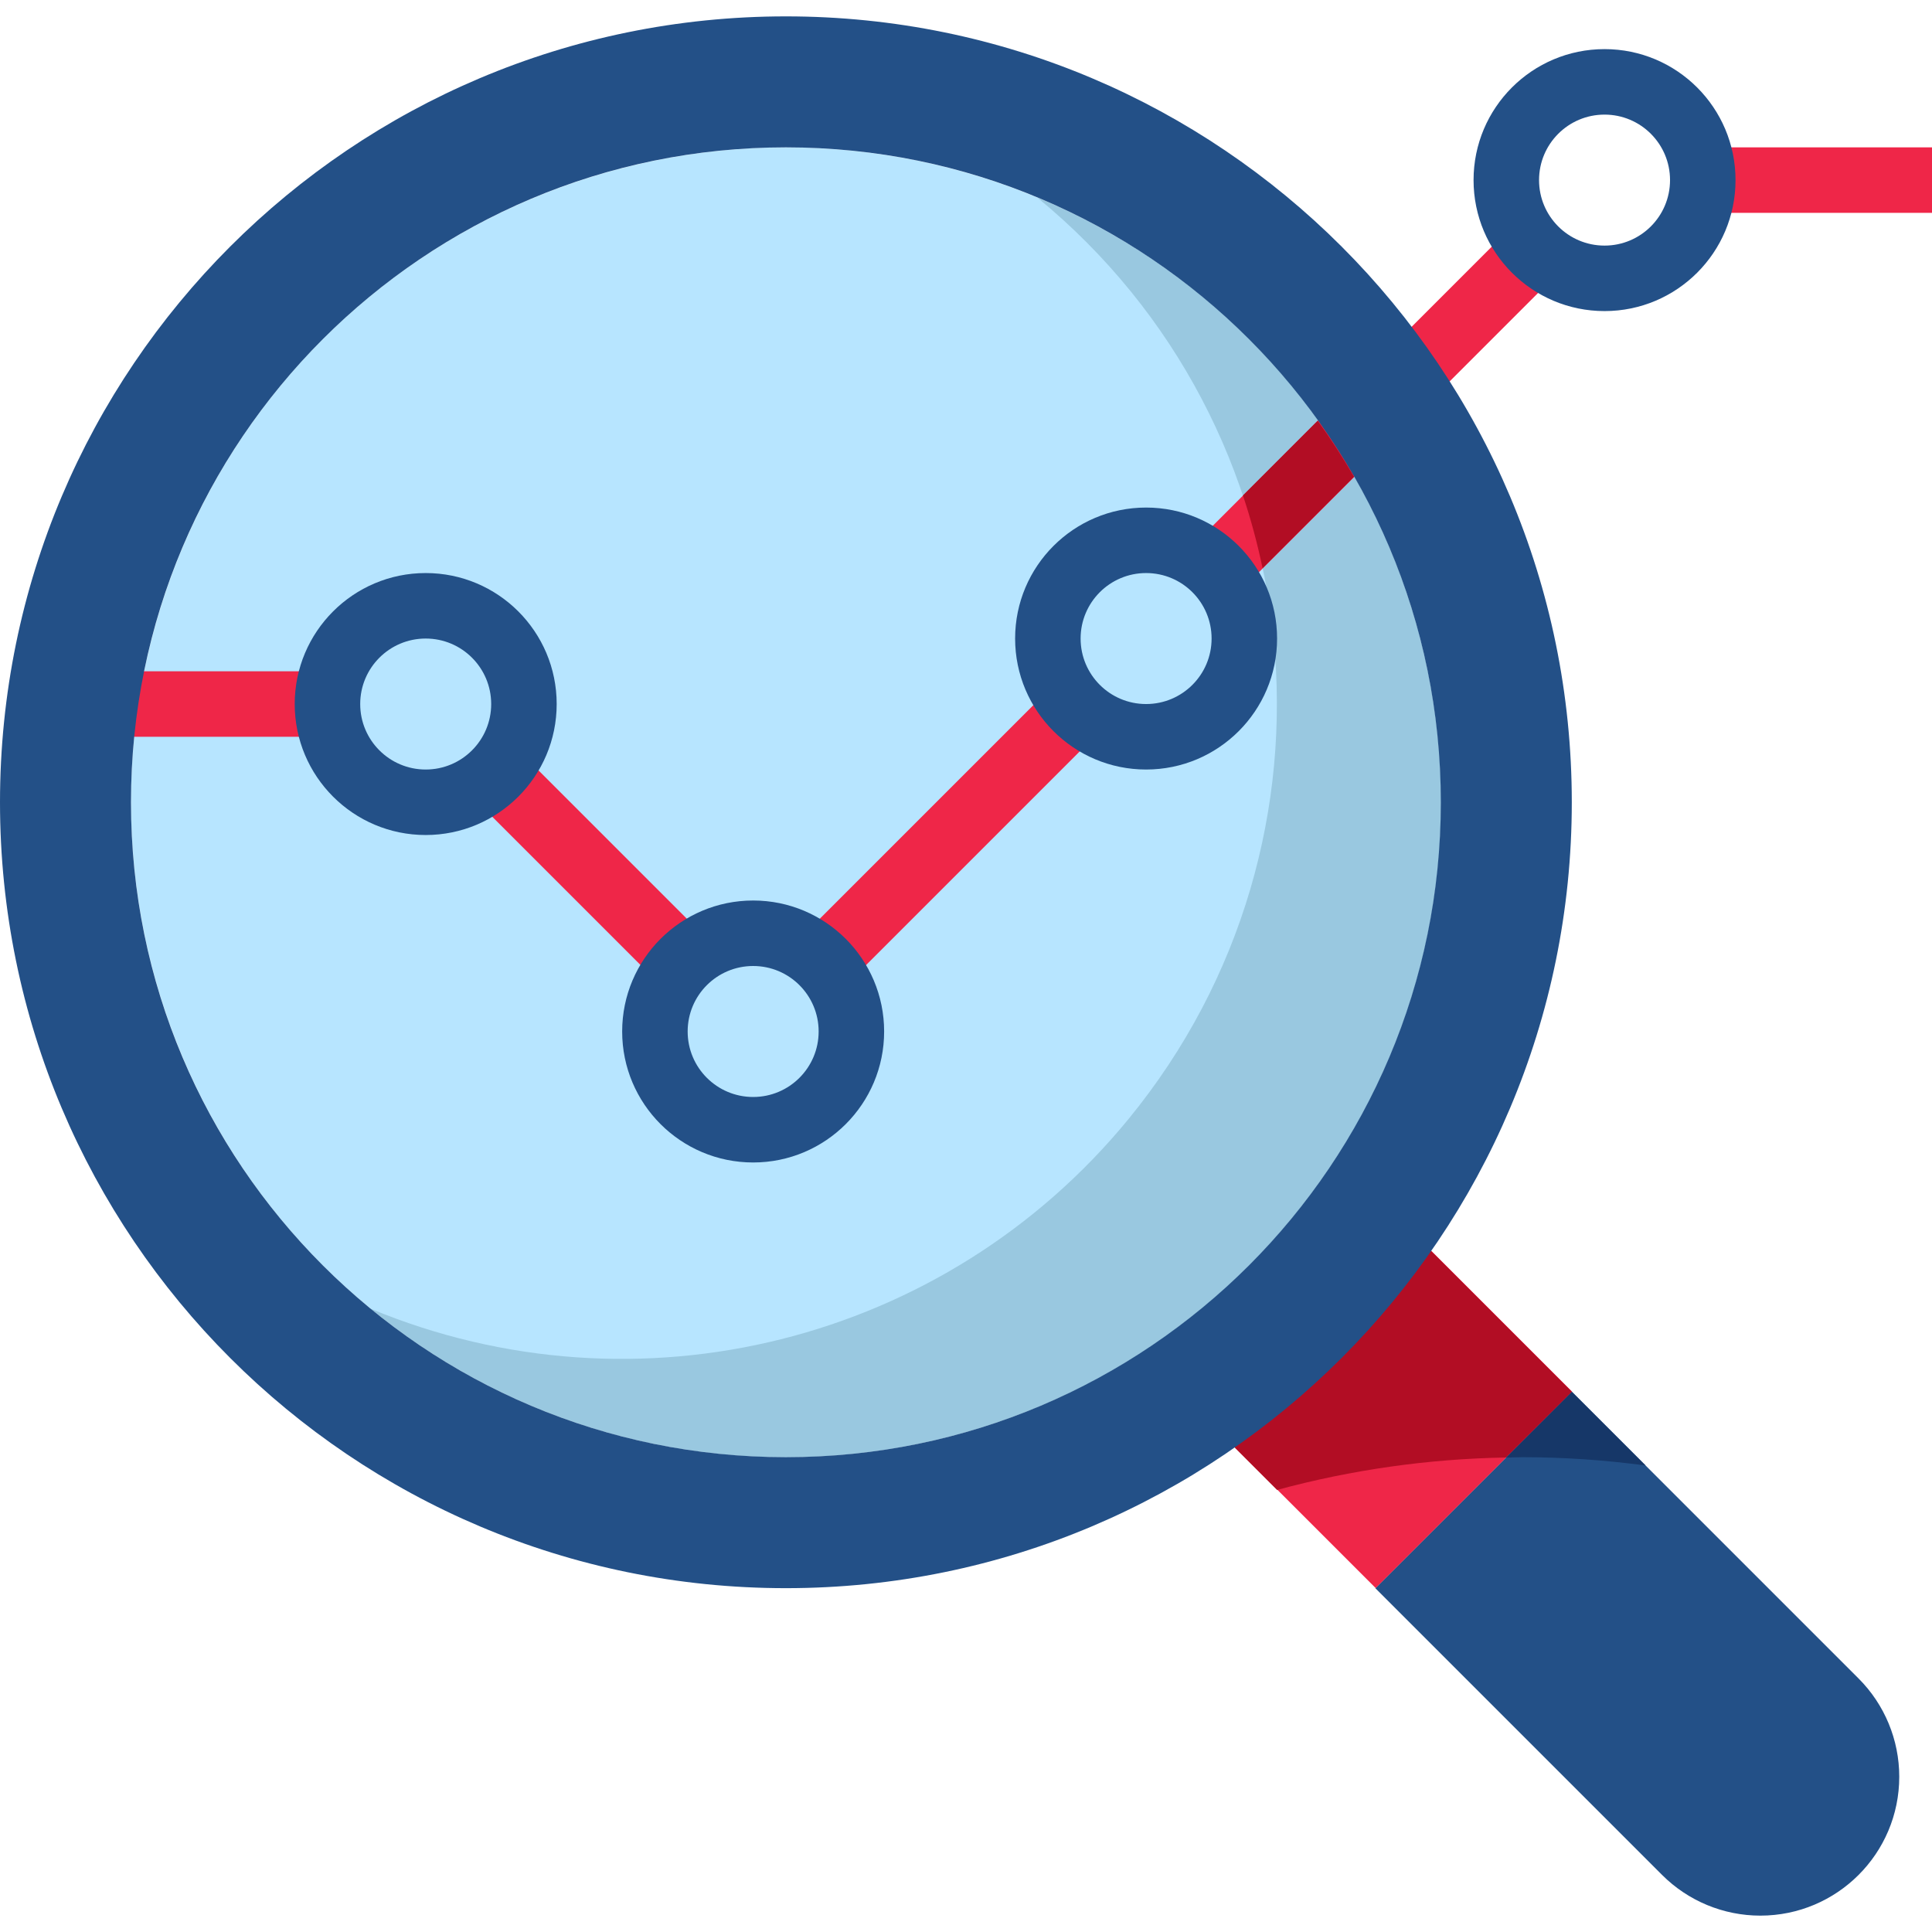
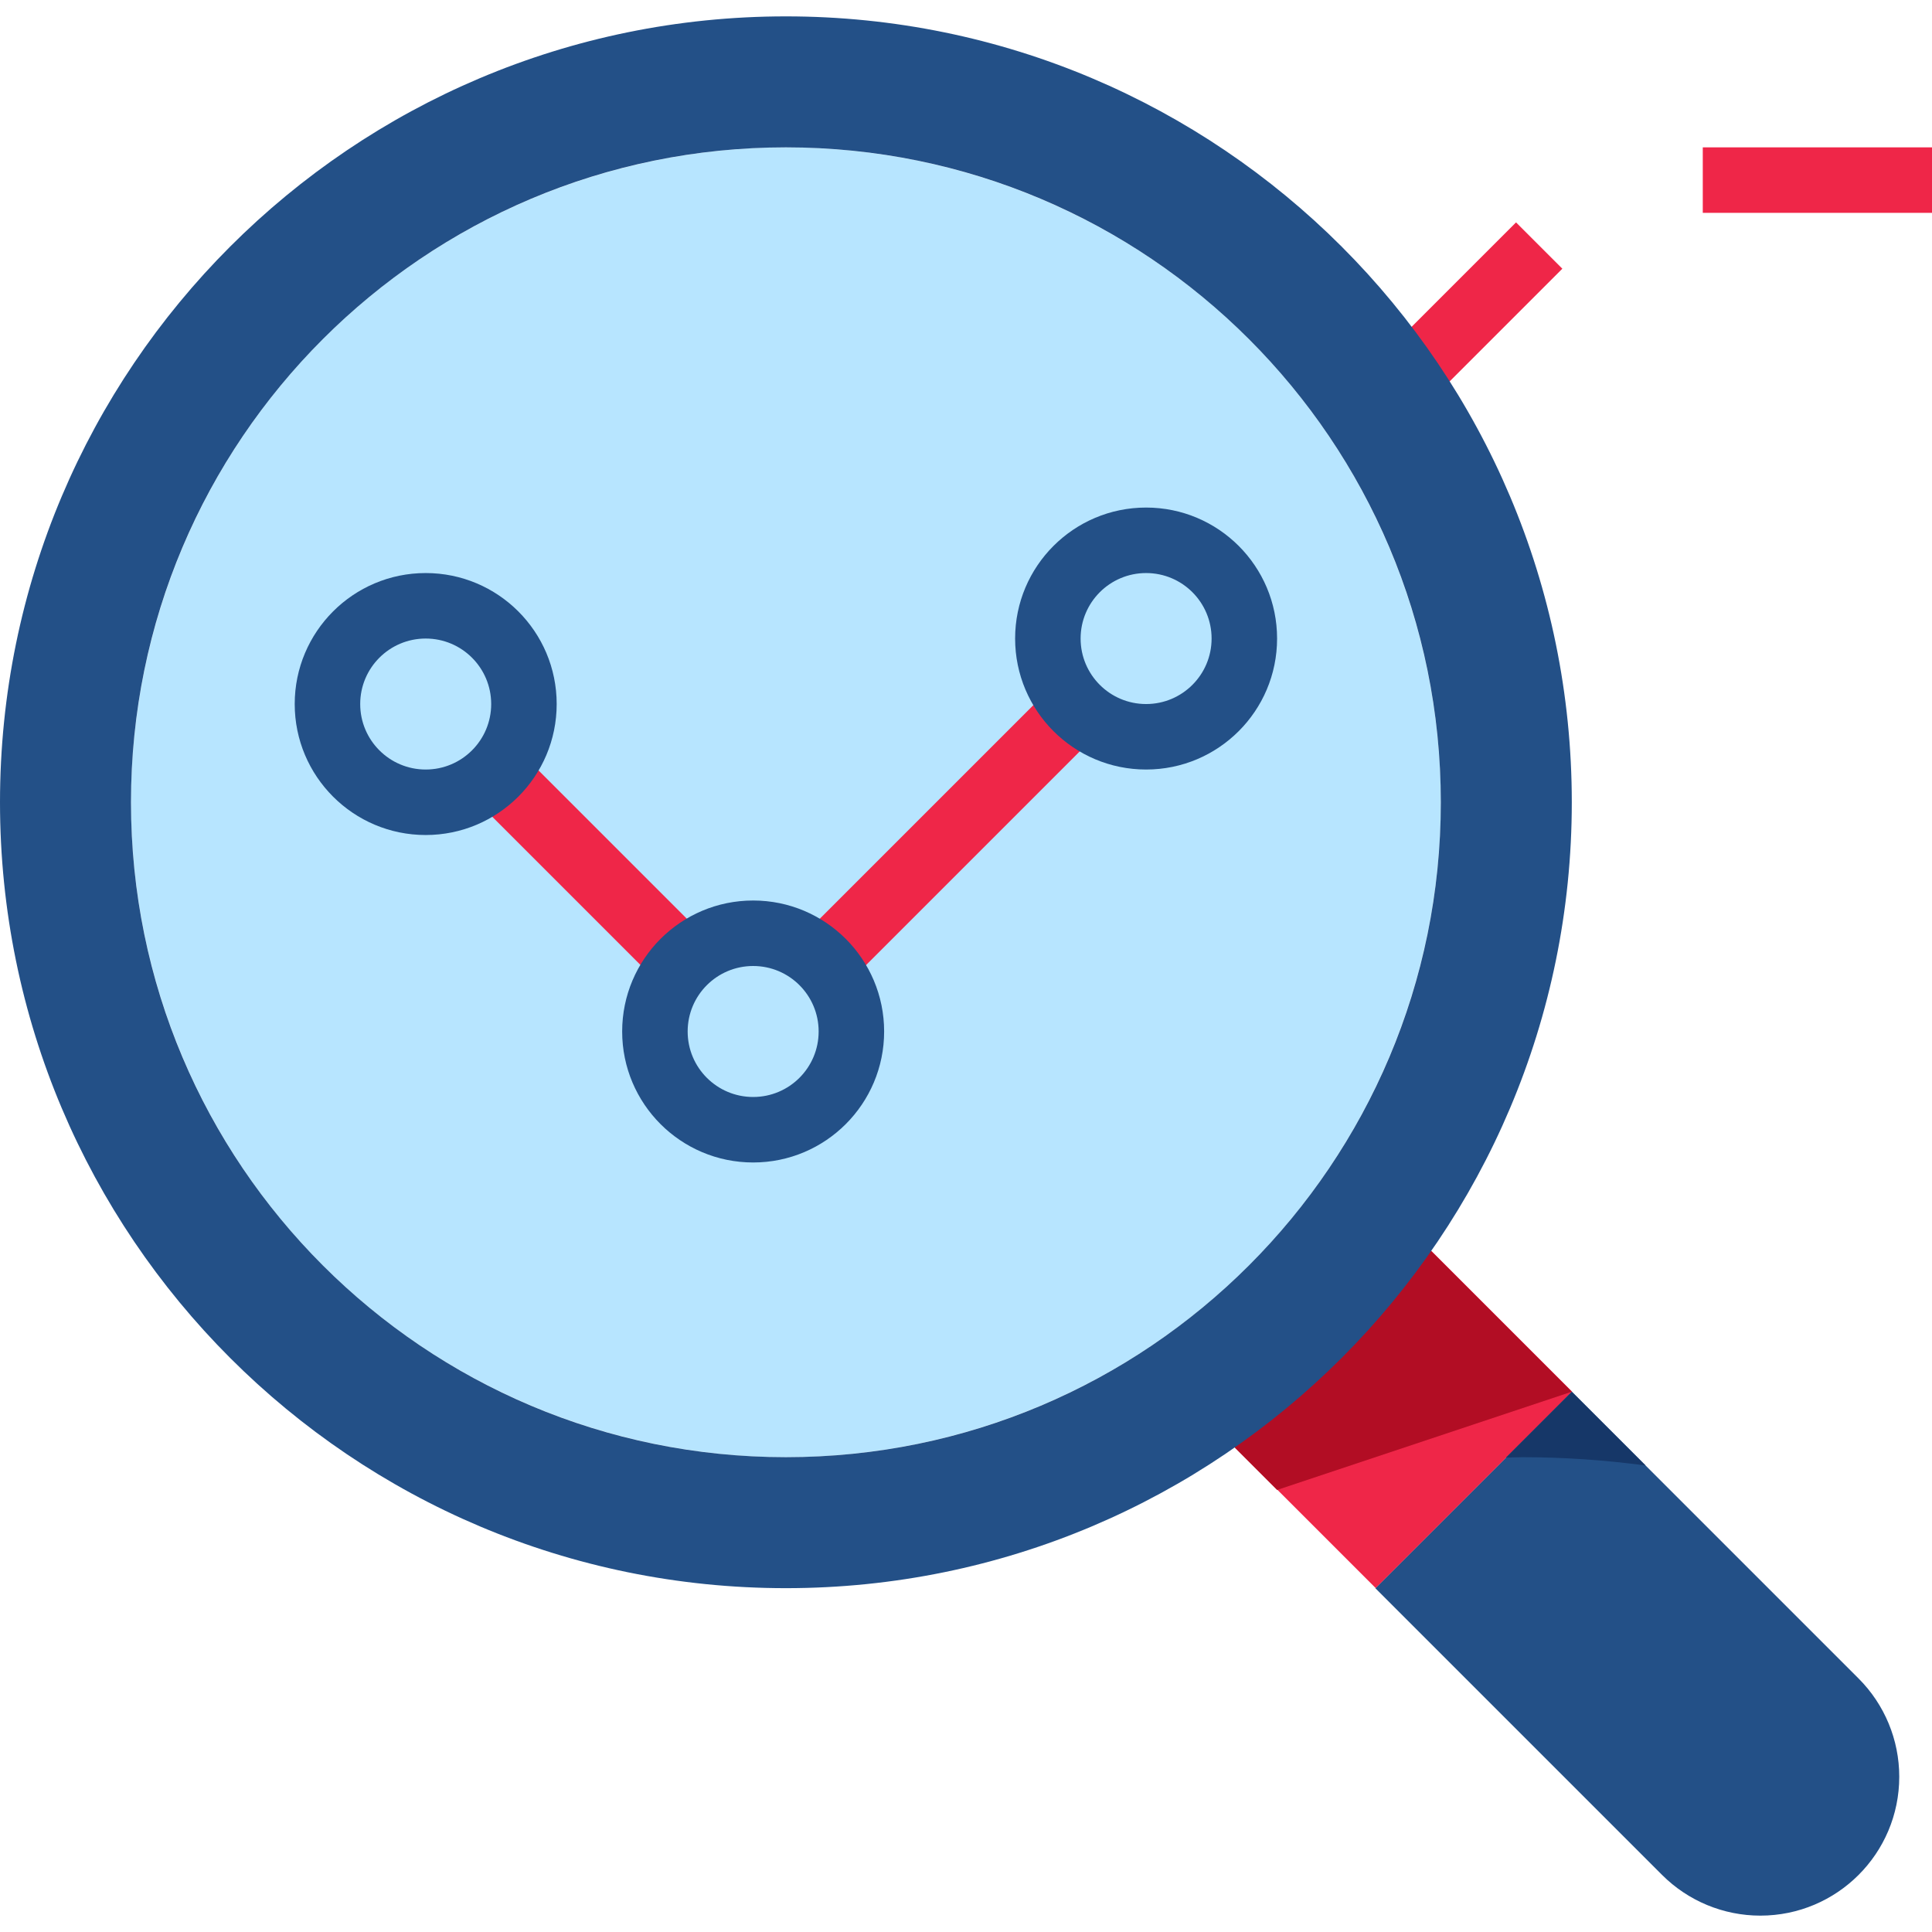
<svg xmlns="http://www.w3.org/2000/svg" version="1.1" x="0px" y="0px" viewBox="0 0 512 512" style="enable-background:new 0 0 512 512;" xml:space="preserve">
  <path style="fill:#235087;" d="M416.542,368.814l75.993,75.993c6.908,6.908,10.787,16.271,10.787,26.034l0,0  c0.009,20.332-16.471,36.812-36.803,36.821c-0.009,0-0.009,0-0.017,0l0,0c-9.763,0-19.126-3.879-26.034-10.787l-75.993-75.993  L416.542,368.814z" />
  <rect x="332.005" y="342.457" transform="matrix(-0.707 0.707 -0.707 -0.707 893.461 376.183)" style="fill:#EF2648;" width="73.632" height="61.353" />
  <path style="fill:#163768;" d="M403.525,386.169c10.9,0.017,21.782,0.755,32.577,2.204l-19.56-19.56l-17.469,17.469  C400.558,386.256,402.033,386.169,403.525,386.169z" />
-   <path style="fill:#B20D24;" d="M416.542,368.814l-43.39-43.39l-52.068,52.068l17.356,17.356c19.768-5.354,40.127-8.244,60.607-8.591  L416.542,368.814z" />
+   <path style="fill:#B20D24;" d="M416.542,368.814l-43.39-43.39l-52.068,52.068l17.356,17.356L416.542,368.814z" />
  <circle style="fill:#B7E5FF;" cx="208.271" cy="212.61" r="173.559" />
  <g>
    <rect x="147.522" y="193.141" transform="matrix(-0.707 0.707 -0.707 -0.707 429.254 282.112)" style="fill:#EF2648;" width="17.356" height="73.632" />
    <rect x="202.57" y="212.612" transform="matrix(-0.707 0.707 -0.707 -0.707 586.087 199.814)" style="fill:#EF2648;" width="98.182" height="17.356" />
    <rect x="451.254" y="39.051" style="fill:#EF2648;" width="60.746" height="17.356" />
-     <rect x="34.712" y="177.898" style="fill:#EF2648;" width="52.068" height="17.356" />
    <rect x="365.953" y="73.78" transform="matrix(-0.707 0.707 -0.707 -0.707 724.93 -135.359)" style="fill:#EF2648;" width="49.091" height="17.356" />
  </g>
  <g>
    <path style="fill:#235087;" d="M112.814,221.288c-19.17,0-34.712-15.542-34.712-34.712s15.542-34.712,34.712-34.712   s34.712,15.542,34.712,34.712S131.983,221.288,112.814,221.288z M112.814,169.22c-9.589,0-17.356,7.767-17.356,17.356   c0,9.589,7.767,17.356,17.356,17.356s17.356-7.767,17.356-17.356C130.169,176.987,122.403,169.22,112.814,169.22z" />
    <path style="fill:#235087;" d="M199.593,308.068c-19.17,0-34.712-15.542-34.712-34.712s15.542-34.712,34.712-34.712   s34.712,15.542,34.712,34.712S218.763,308.068,199.593,308.068z M199.593,256c-9.589,0-17.356,7.767-17.356,17.356   s7.767,17.356,17.356,17.356c9.589,0,17.356-7.767,17.356-17.356S209.182,256,199.593,256z" />
-     <path style="fill:#235087;" d="M425.22,82.441c-19.17,0-34.712-15.542-34.712-34.712s15.542-34.712,34.712-34.712   s34.712,15.542,34.712,34.712S444.39,82.441,425.22,82.441z M425.22,30.373c-9.589,0-17.356,7.767-17.356,17.356   s7.767,17.356,17.356,17.356s17.356-7.767,17.356-17.356S434.809,30.373,425.22,30.373z" />
  </g>
-   <path style="fill:#99C8E0;" d="M274.866,52.337c74.127,60.772,84.949,170.132,24.168,244.259  C250.516,355.771,168.96,376.19,98.287,346.85c74.127,60.772,183.478,49.95,244.259-24.168s49.95-183.478-24.168-244.259  C305.23,67.645,290.564,58.854,274.866,52.337z" />
-   <rect x="313.886" y="125.867" transform="matrix(-0.707 0.707 -0.707 -0.707 672.876 -9.624)" style="fill:#EF2648;" width="49.091" height="17.356" />
-   <path style="fill:#B20D24;" d="M349.193,111.486l-19.803,19.803c2.109,6.326,3.844,12.765,5.207,19.291l24.229-24.229  C355.866,121.231,352.655,116.276,349.193,111.486z" />
  <g>
    <path style="fill:#235087;" d="M208.271,4.339C93.245,4.339,0,97.584,0,212.61s93.245,208.271,208.271,208.271   s208.271-93.245,208.271-208.271S323.298,4.339,208.271,4.339z M208.271,386.169c-95.857,0-173.559-77.703-173.559-173.559   S112.414,39.051,208.271,39.051s173.559,77.703,173.559,173.559S304.128,386.169,208.271,386.169z" />
    <path style="fill:#235087;" d="M303.729,203.932c-19.17,0-34.712-15.542-34.712-34.712s15.542-34.712,34.712-34.712   s34.712,15.542,34.712,34.712S322.898,203.932,303.729,203.932z M303.729,151.864c-9.589,0-17.356,7.767-17.356,17.356   c0,9.589,7.767,17.356,17.356,17.356s17.356-7.767,17.356-17.356C321.085,159.631,313.318,151.864,303.729,151.864z" />
  </g>
  <g>
</g>
  <g>
</g>
  <g>
</g>
  <g>
</g>
  <g>
</g>
  <g>
</g>
  <g>
</g>
  <g>
</g>
  <g>
</g>
  <g>
</g>
  <g>
</g>
  <g>
</g>
  <g>
</g>
  <g>
</g>
  <g>
</g>
</svg>